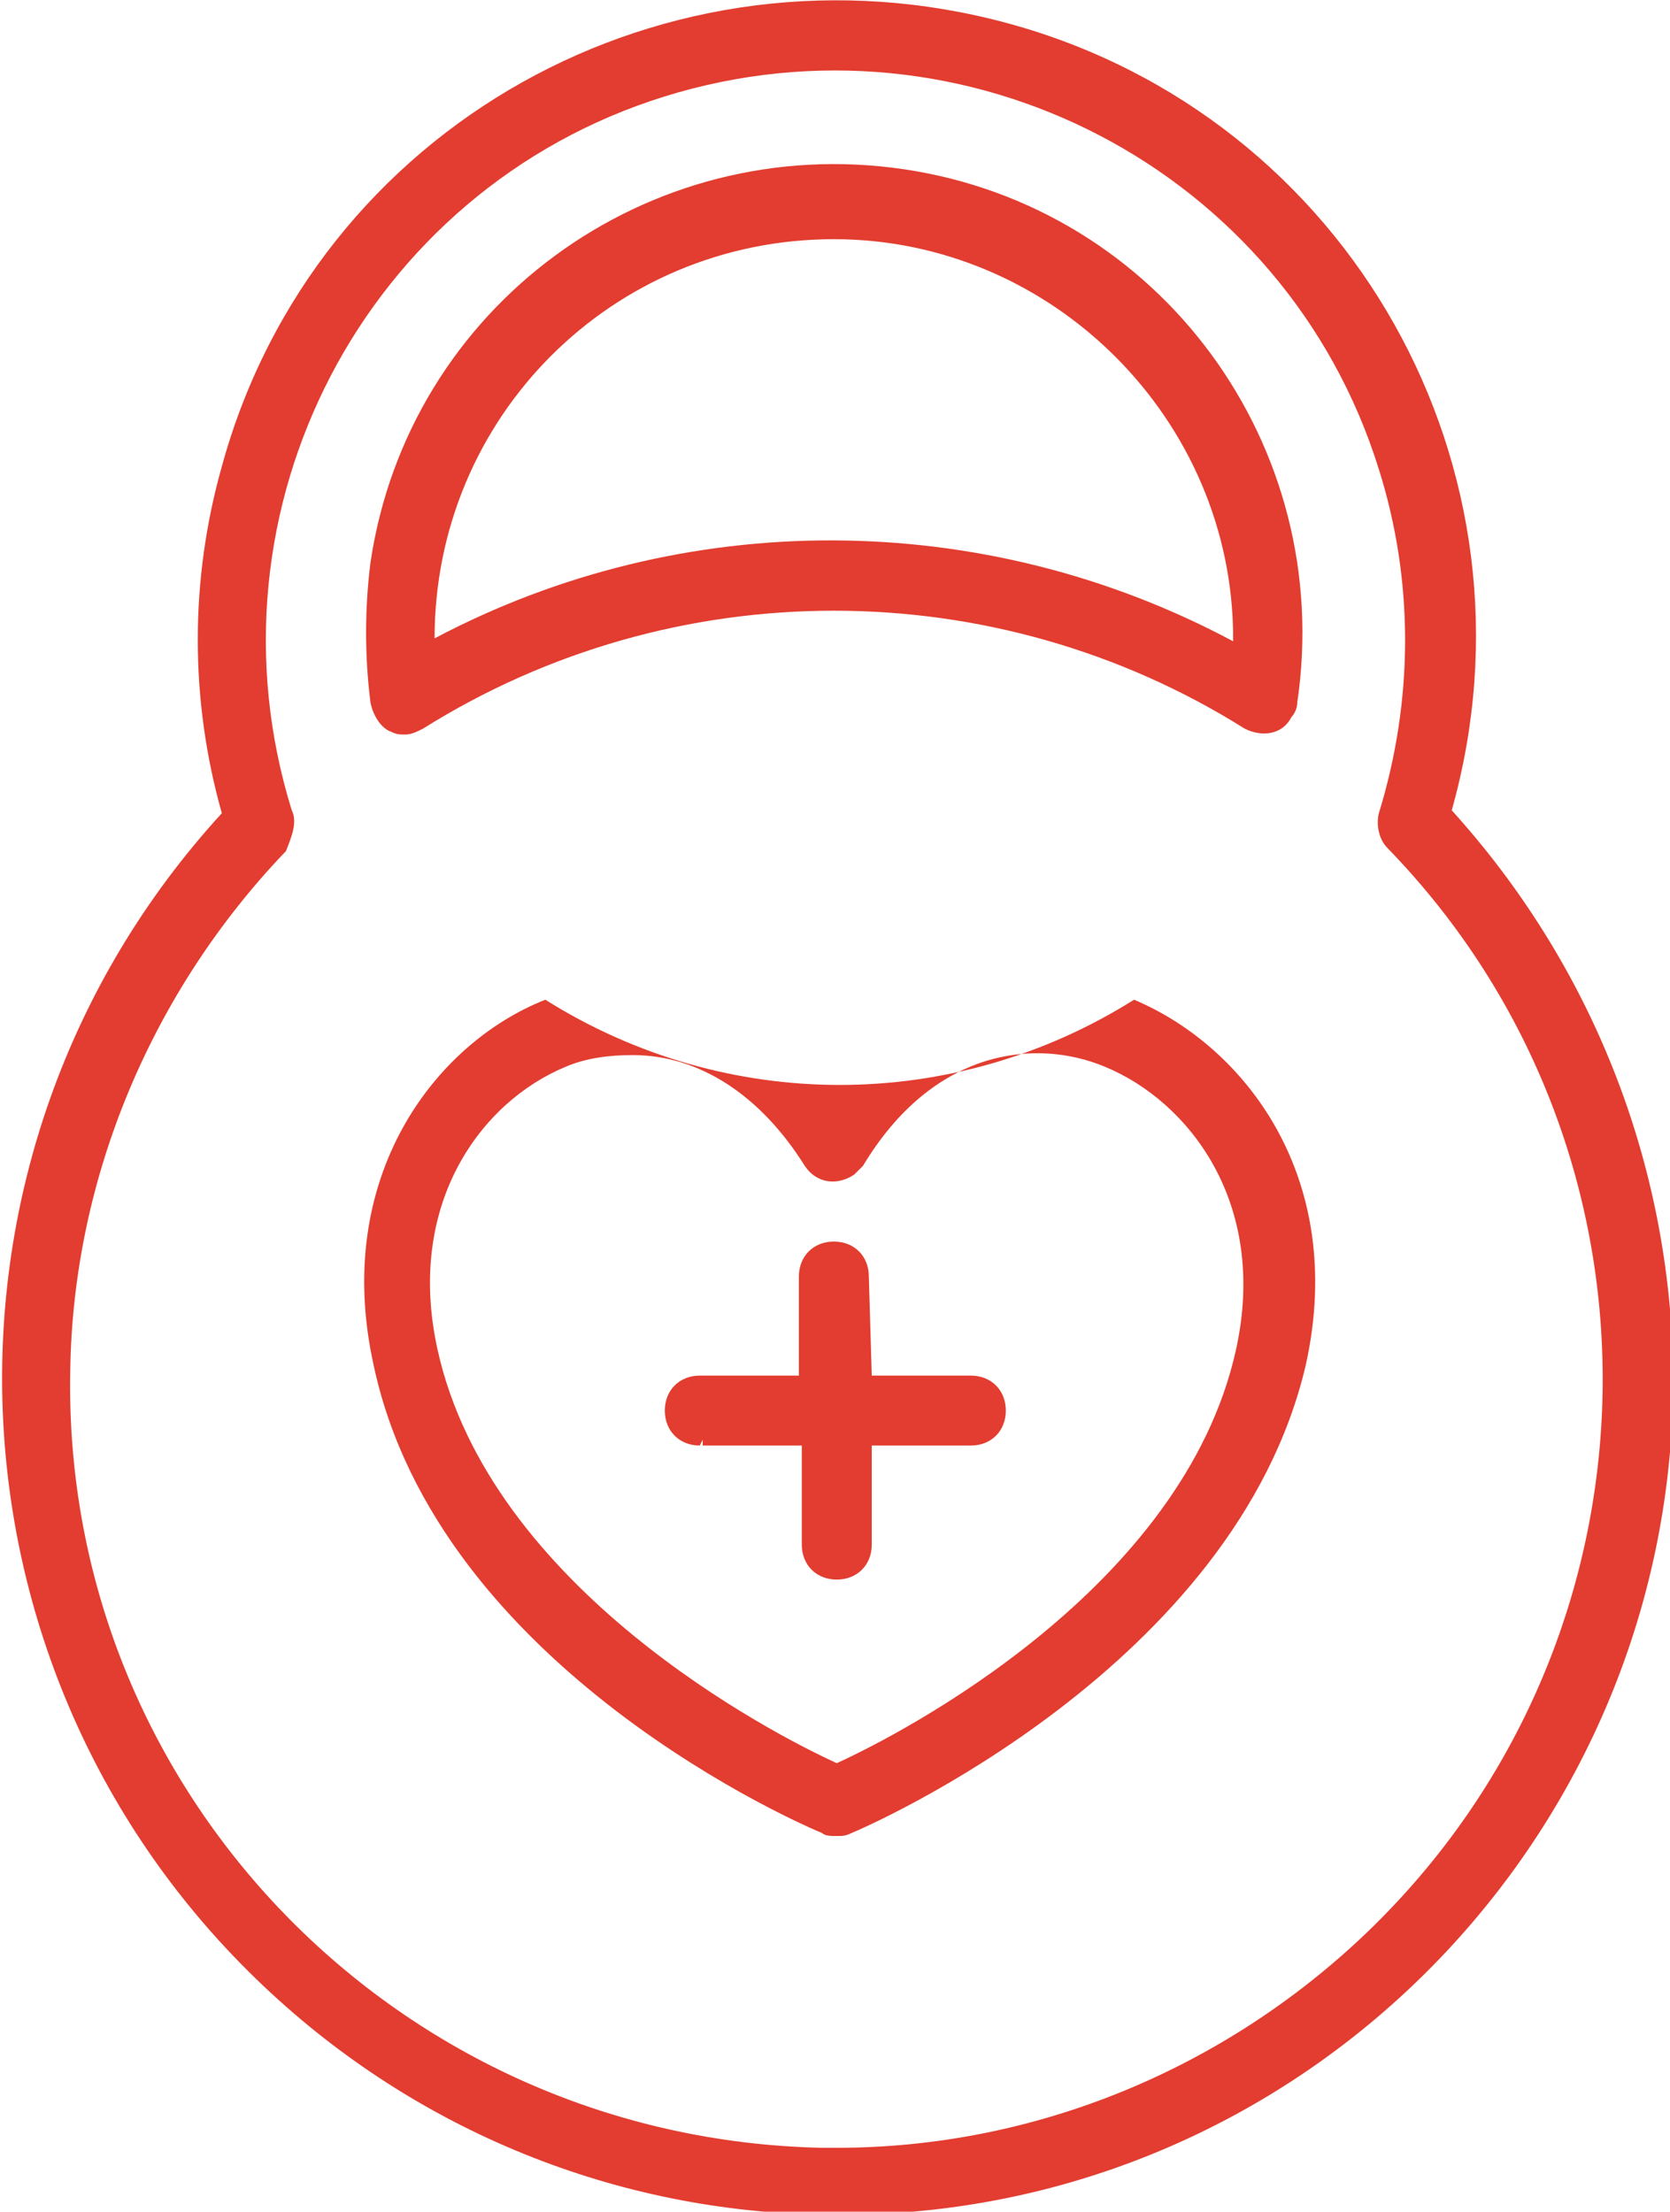
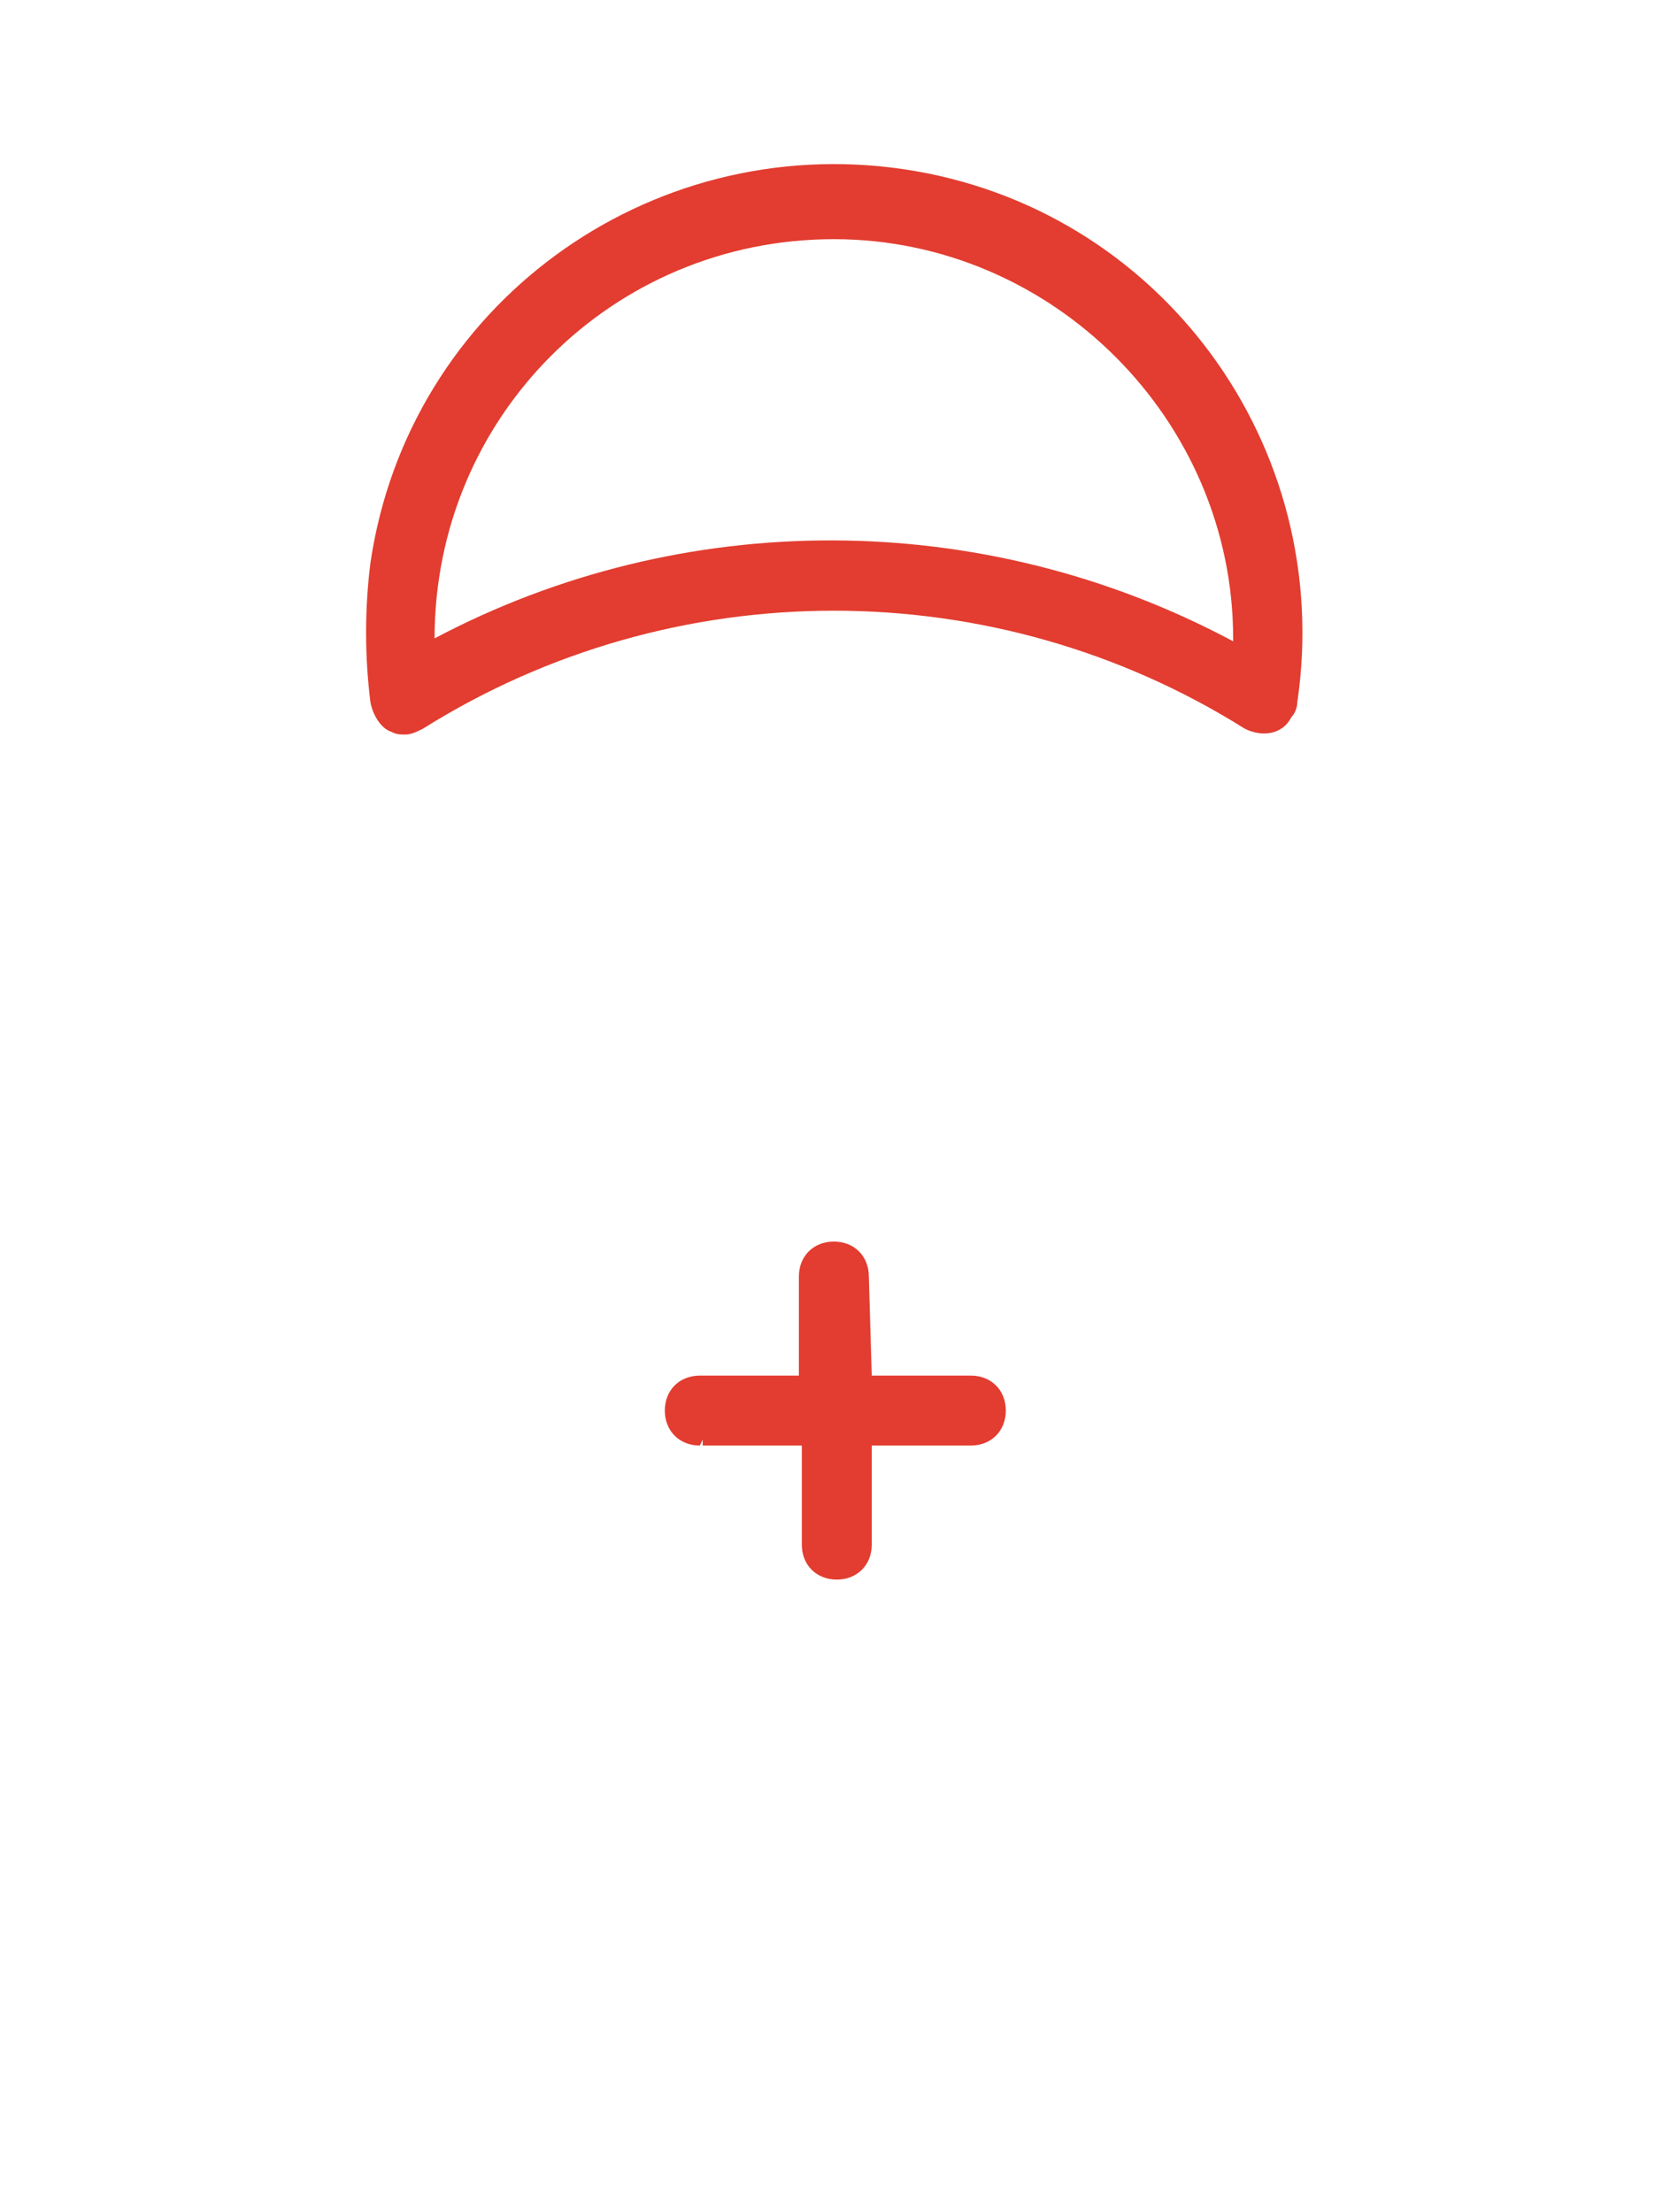
<svg xmlns="http://www.w3.org/2000/svg" version="1.1" id="Layer_1" x="0px" y="0px" viewBox="0 0 57.3 75.9" style="enable-background:new 0 0 57.3 75.9;" xml:space="preserve">
  <style type="text/css">
	.st0{fill:#E23D30;}
</style>
  <g transform="translate(-2043.589 -1511.592)">
-     <path class="st0" d="M2093.4,1539.4c3.3-11.7-3.5-23.8-15.2-27s-23.8,3.5-27,15.2c-1.1,3.9-1.1,8,0,11.9   c-10.7,11.7-9.9,29.8,1.7,40.5c5.3,4.9,12.2,7.6,19.4,7.6h0.3l0,0c15.8-0.1,28.5-13.1,28.4-28.9   C2100.9,1551.5,2098.2,1544.7,2093.4,1539.4 M2053.6,1539.4c-3.2-10.3,2.5-21.3,12.8-24.5s21.3,2.5,24.5,12.8   c1.2,3.8,1.2,7.9,0,11.8c-0.1,0.4,0,0.9,0.3,1.2c10.1,10.4,9.8,27.1-0.7,37.2c-4.9,4.7-11.4,7.4-18.2,7.4c-0.2,0-0.3,0-0.5,0   c-14.5-0.3-26.1-12.2-25.8-26.7c0.1-6.6,2.8-13,7.4-17.8C2053.6,1540.3,2053.8,1539.8,2053.6,1539.4" />
    <path class="st0" d="M2057,1536.7L2057,1536.7c0.2,0.1,0.3,0.1,0.5,0.1s0.4-0.1,0.6-0.2c8.6-5.4,19.6-5.4,28.2,0   c0.6,0.3,1.3,0.2,1.6-0.4c0.1-0.1,0.2-0.3,0.2-0.5c1.3-8.8-4.7-17-13.5-18.3s-17,4.7-18.3,13.5c-0.2,1.6-0.2,3.2,0,4.8   C2056.4,1536.2,2056.7,1536.6,2057,1536.7 M2058.5,1533.5c0-7.6,6.1-13.7,13.7-13.7l0,0c7.5,0,13.7,6.2,13.7,13.7v0.1   C2077.3,1529,2067,1529,2058.5,1533.5C2058.5,1533.6,2058.5,1533.6,2058.5,1533.5" />
-     <path class="st0" d="M2071.8,1574.5L2071.8,1574.5c0.1,0.1,0.3,0.1,0.5,0.1s0.3,0,0.5-0.1c0.5-0.2,13.2-5.7,15.6-16.1   c1.4-6.4-2.1-10.9-5.9-12.5c-6.2,3.9-14,3.9-20.2,0c-3.8,1.5-7.3,6.1-5.9,12.5C2058.6,1568.9,2071.3,1574.3,2071.8,1574.5    M2081.5,1548.2c2.9,1.2,5.6,4.7,4.5,9.7c-1.8,8.2-11.5,13.2-13.7,14.2c-2.2-1-11.9-6-13.7-14.2c-1.1-5,1.5-8.5,4.4-9.7l0,0   c0.7-0.3,1.5-0.4,2.3-0.4c2.3,0,4.4,1.4,5.9,3.8c0.4,0.6,1.1,0.7,1.7,0.3c0.1-0.1,0.2-0.2,0.3-0.3   C2075.6,1547.6,2079.1,1547.2,2081.5,1548.2" />
    <path class="st0" d="M2073.4,1555.4c0-0.7-0.5-1.2-1.2-1.2l0,0l0,0c-0.7,0-1.2,0.5-1.2,1.2v3.4h-3.4c-0.7,0-1.2,0.5-1.2,1.2   s0.5,1.2,1.2,1.2l0.1-0.2v0.2h3.4v3.4c0,0.7,0.5,1.2,1.2,1.2l0,0c0.7,0,1.2-0.5,1.2-1.2v-3.4h3.4c0.7,0,1.2-0.5,1.2-1.2   s-0.5-1.2-1.2-1.2l0,0h-3.4L2073.4,1555.4z" />
  </g>
</svg>